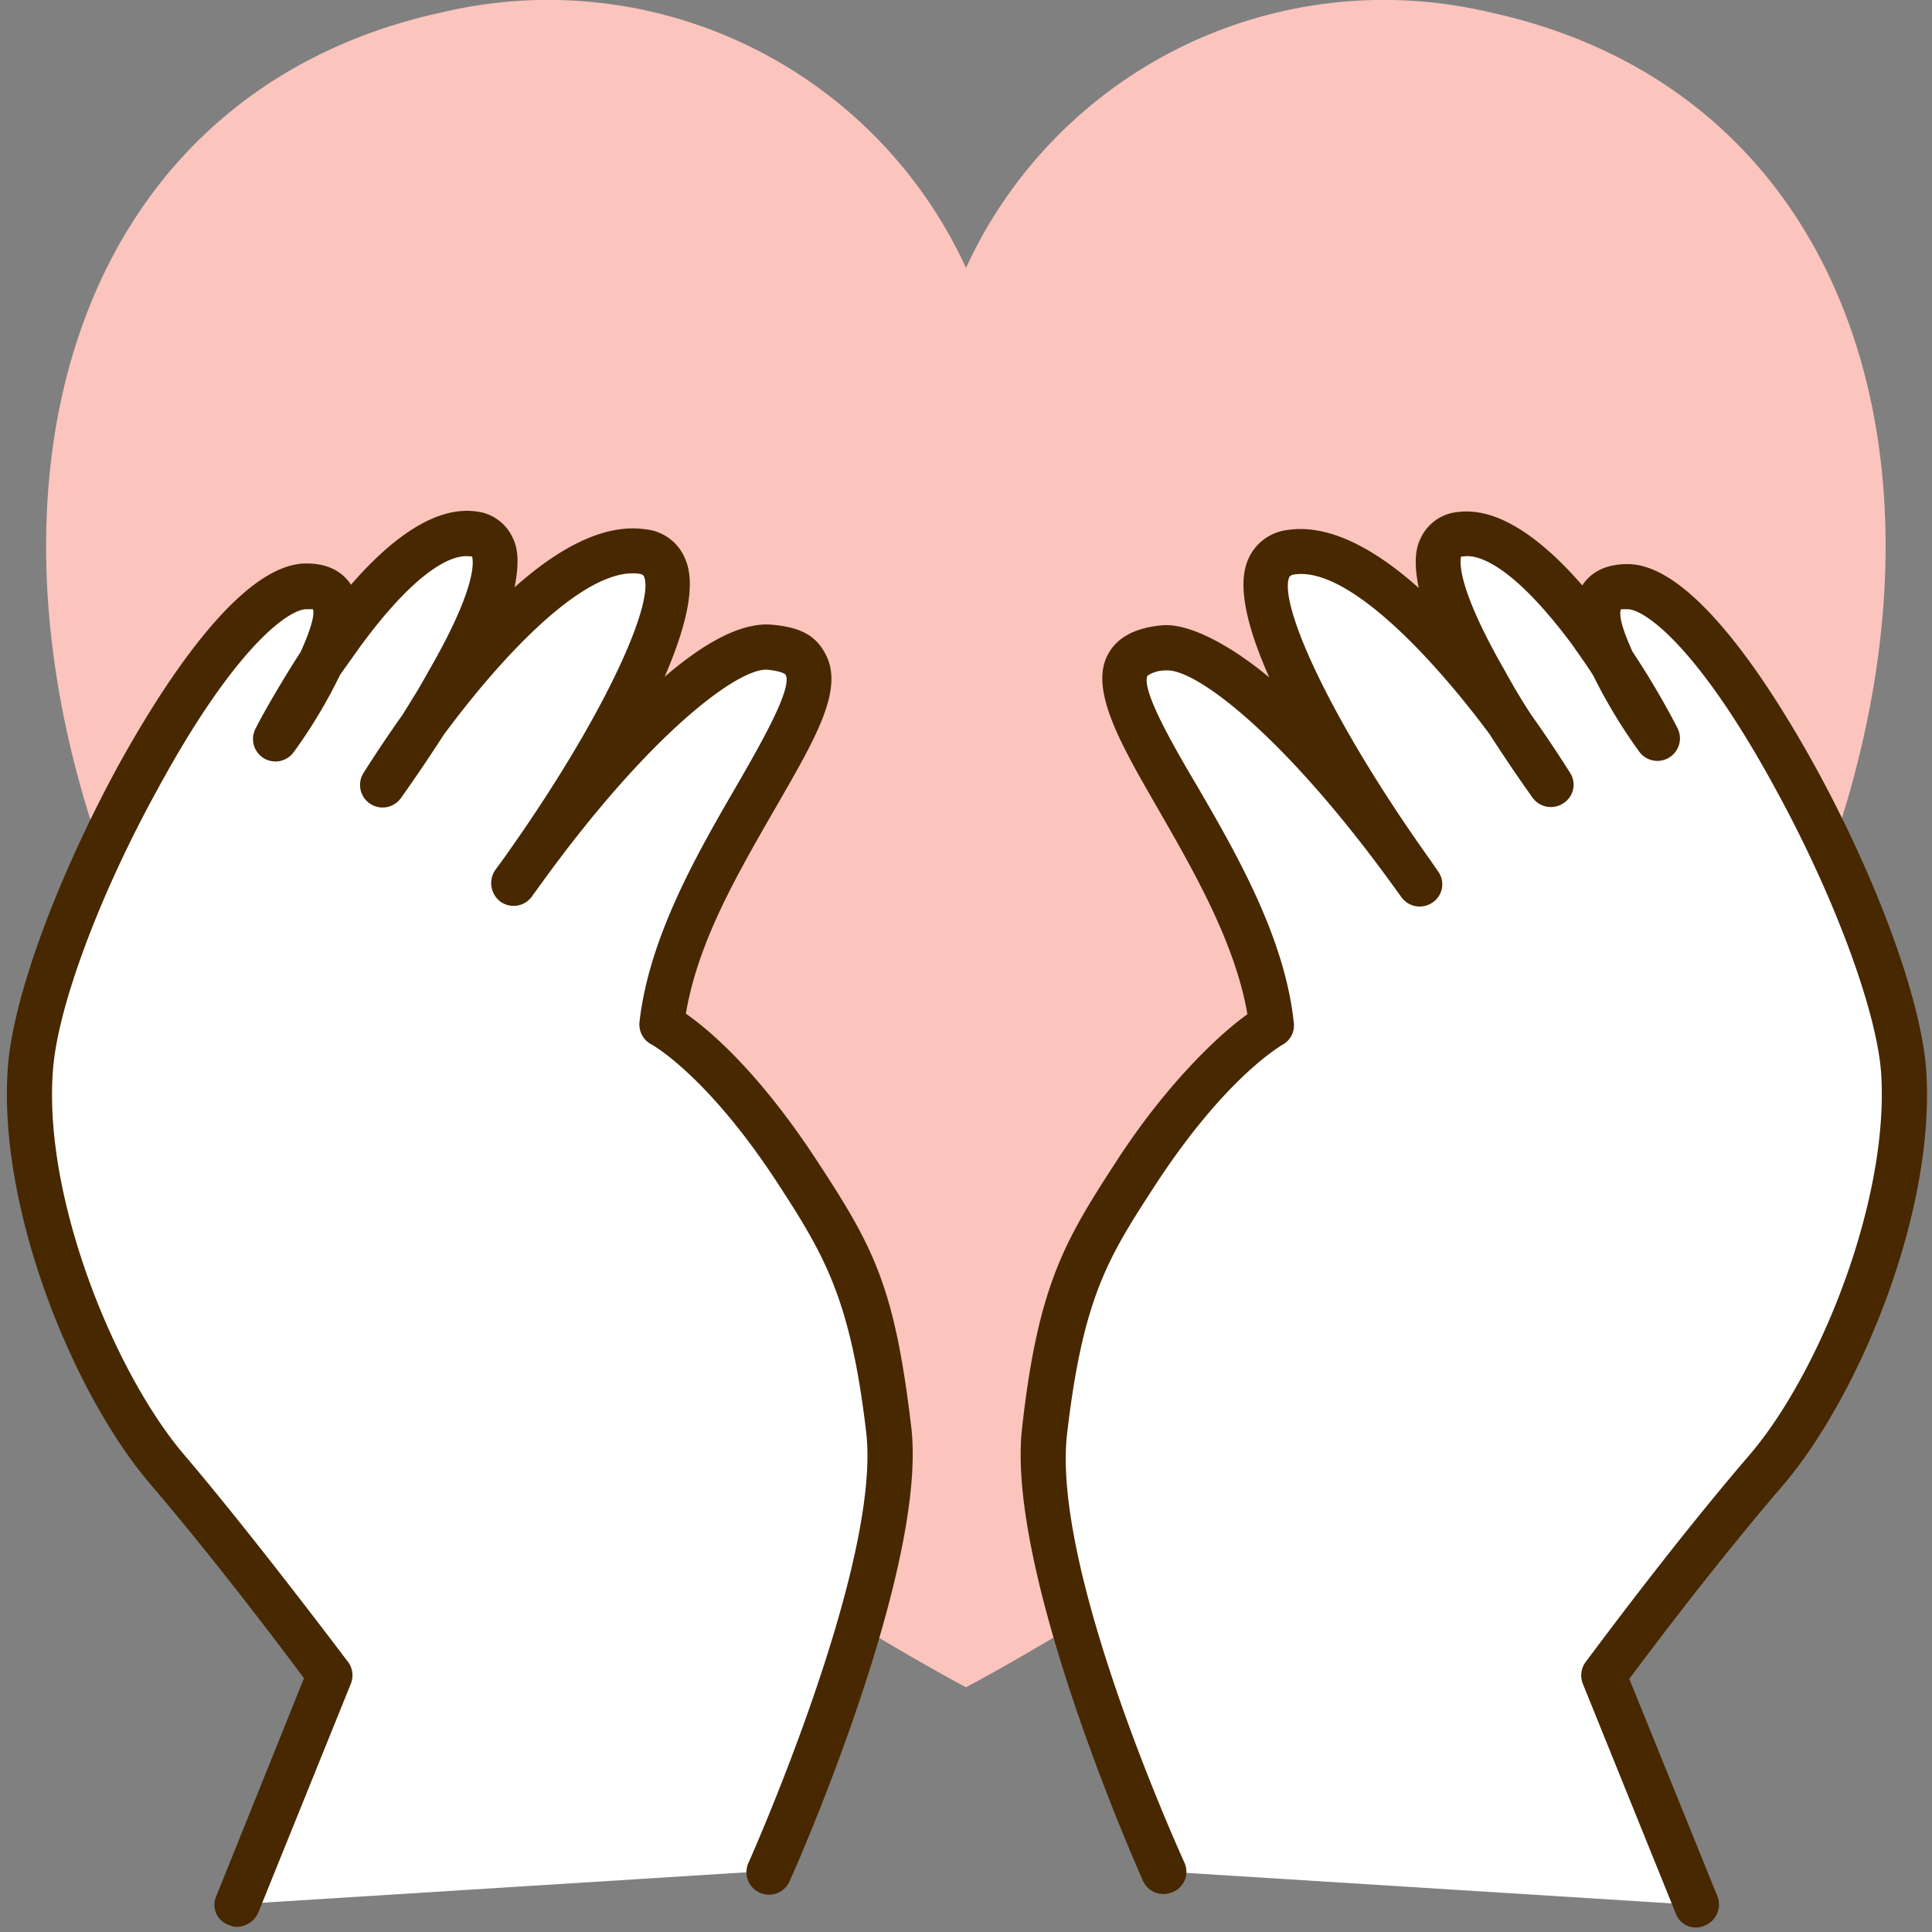
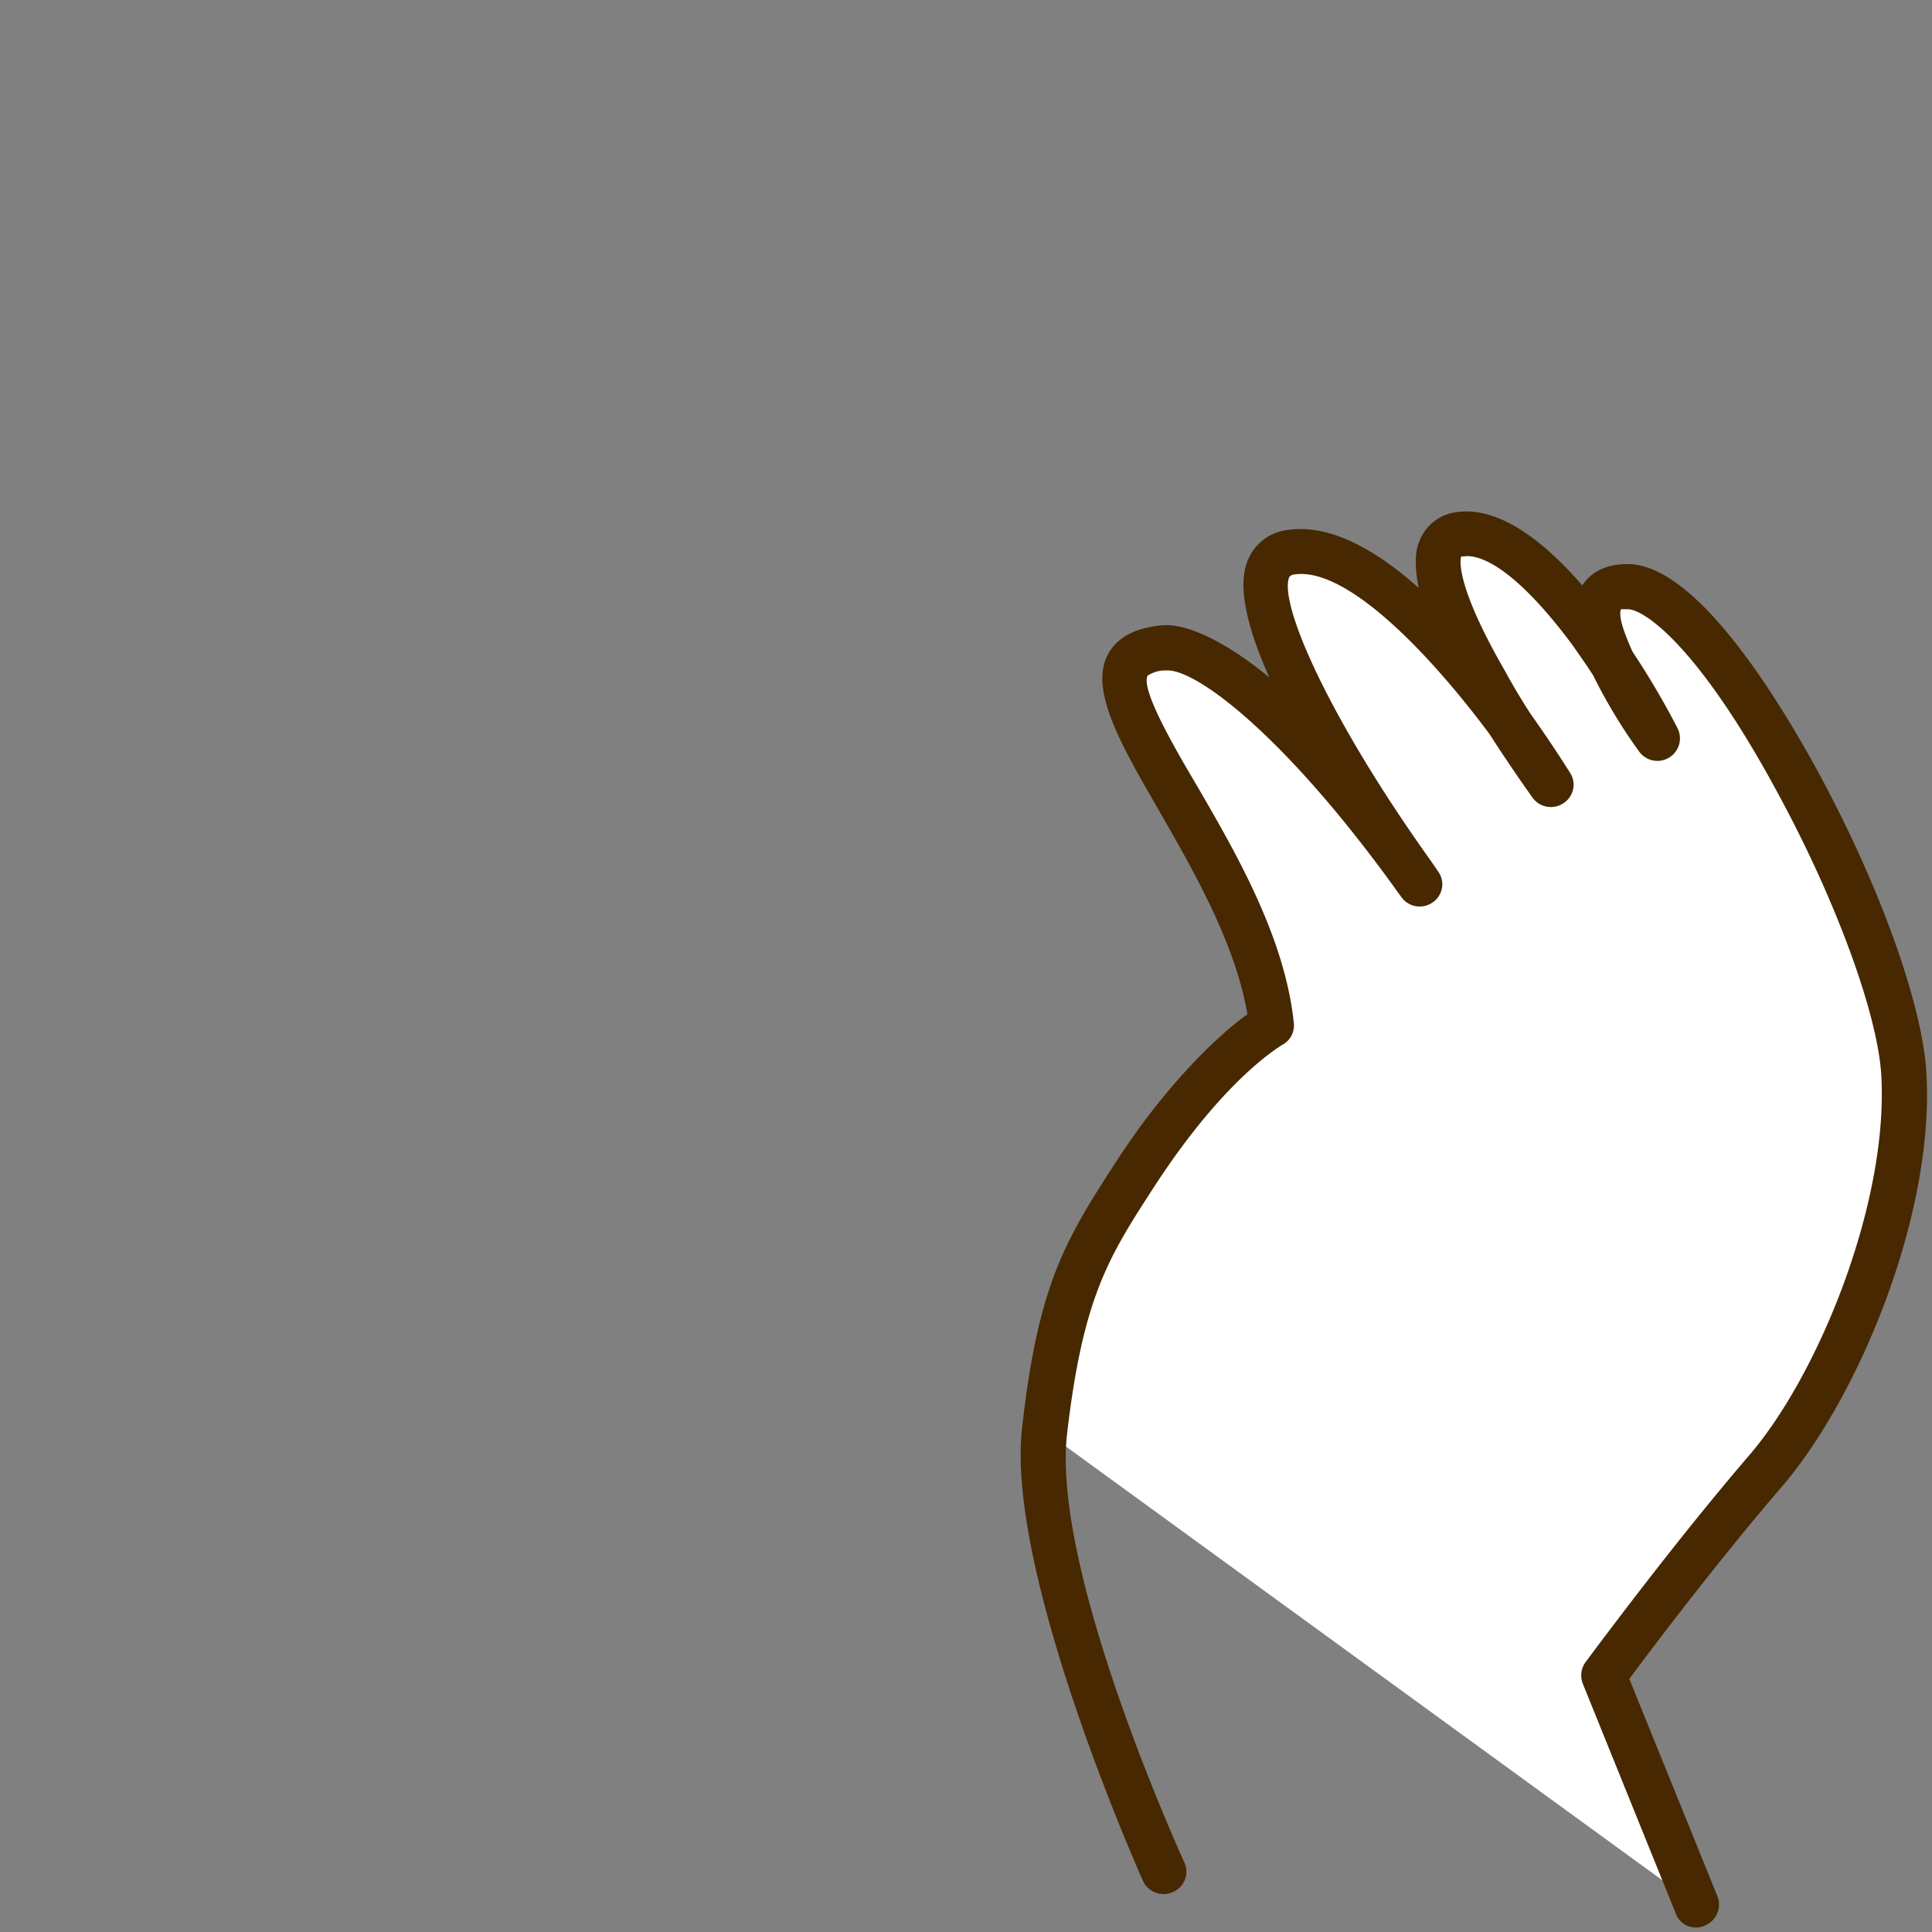
<svg xmlns="http://www.w3.org/2000/svg" id="レイヤー_1" data-name="レイヤー 1" viewBox="0 0 300 300">
  <rect x="0" y="0" width="300" height="300" fill="#808080" stroke="none" />
  <defs>
    <style>.cls-1{fill:#fbc4bd;}.cls-2{fill:#fff;}.cls-3{fill:#472800;}</style>
  </defs>
-   <path id="パス_825" data-name="パス 825" class="cls-1" d="M150,41.6A71.4,71.4,0,0,1,231.3,1.9c58.5,12.7,76.4,76.1,48.8,141.2S150,262,150,262,47.6,208.1,19.9,143.1,10.2,14.6,68.7,1.9A71.4,71.4,0,0,1,150,41.6Z" />
-   <path class="cls-2" d="M263.4,295.8,249,260.2s12.9-17.5,25.3-31.9,22.7-40.4,21.3-62-29-74.8-42.7-75.2,4.5,23.8,4.5,23.8S239.9,81.3,226.8,83s14.1,39,14.1,39-24-38.7-40.5-36.2,20.1,51.5,20.1,51.5-26.9-37.9-39.8-36.7c-19.5,1.8,13.6,30.4,16.8,58.6,0,0-9.2,4.7-21,22.9-7.7,11.8-11.8,18.4-14.3,40.1s18.5,68.4,18.5,68.4" />
-   <path class="cls-2" d="M36.8,295.7l14.4-35.6S38.3,242.6,26,228.2c-11-12.9-22.8-40.4-21.3-62S33.6,91.4,47.4,91s-4.6,23.7-4.6,23.7S60.4,81.2,73.4,82.9s-14,39-14,39S83.3,83.2,99.8,85.7s-20,51.5-20,51.5,26.8-37.9,39.7-36.7c19.5,1.7-13.6,30.4-16.7,58.6,0,0,9.1,4.6,20.9,22.8,7.7,11.9,11.8,18.5,14.3,40.1s-18.5,68.5-18.5,68.5" />
+   <path class="cls-2" d="M263.4,295.8,249,260.2s12.9-17.5,25.3-31.9,22.7-40.4,21.3-62-29-74.8-42.7-75.2,4.5,23.8,4.5,23.8S239.9,81.3,226.8,83s14.1,39,14.1,39-24-38.7-40.5-36.2,20.1,51.5,20.1,51.5-26.9-37.9-39.8-36.7c-19.5,1.8,13.6,30.4,16.8,58.6,0,0-9.2,4.7-21,22.9-7.7,11.8-11.8,18.4-14.3,40.1" />
  <path class="cls-3" d="M263.4,299.3a3.3,3.3,0,0,1-3.2-2.2l-14.4-35.6a3.5,3.5,0,0,1,.4-3.4c.1-.1,13.1-17.8,25.4-32.1,11-12.8,21.8-39.8,20.5-59.4-.7-9.7-7.3-27.5-16.4-44.1-11.9-21.9-20.2-27.8-22.9-27.9h-1.1c-.4,1.1.4,3.5,1.8,6.6a125.4,125.4,0,0,1,7,11.9,3.5,3.5,0,0,1-5.9,3.7,82.1,82.1,0,0,1-7.2-11.9c-1-1.6-2.1-3.1-3.2-4.7-9.8-13.2-15.1-14.1-16.9-13.8h-.4s-1.5,3.4,6.8,17.8c1.3,2.4,2.7,4.7,4,6.7,3.2,4.5,5.4,8,6.1,9.1a3.4,3.4,0,0,1-1,4.7,3.5,3.5,0,0,1-4.8-.8c-1.5-2.1-4-5.7-6.7-9.9C222,101.5,209.1,88,201,89.2a1.1,1.1,0,0,0-.8.4c-1.7,4.1,6.2,22,22,44.1l1.1,1.6a3.4,3.4,0,0,1-.8,4.8,3.5,3.5,0,0,1-4.9-.8l-1.3-1.8c-16.8-23.2-30.3-33.4-35-33.4H181a5.3,5.3,0,0,0-2.8.8c-1.1,2.1,4.1,11.1,7.6,17,6.1,10.5,13.7,23.6,15.1,36.9a3.4,3.4,0,0,1-1.9,3.5c0,.1-8.5,4.7-19.6,21.7-7.2,11.1-11.2,17.2-13.7,38.6s18,66.1,18.2,66.6a3.4,3.4,0,0,1-1.8,4.6,3.5,3.5,0,0,1-4.6-1.7c-.9-2-21.3-48-18.8-70.3s6.6-29.1,14.8-41.7,16.6-20.1,20.2-22.6c-1.9-11.2-8.6-22.7-14-32.1s-10.6-18.2-7.7-23.7c1.4-2.7,4.2-4.2,8.4-4.6s10.7,3.1,16.7,8.1c-3.3-7.4-5.1-14.2-3.3-18.3a7.6,7.6,0,0,1,6.1-4.6c6.6-1,13.8,3.1,20.4,9-.6-3-.7-5.6.2-7.5a7.1,7.1,0,0,1,5.9-4.3c6.5-.8,13.4,4.6,19.3,11.4.9-1.4,2.9-3.4,7.3-3.3,10.3.3,22.5,19.9,28.9,31.5,9.7,17.7,16.4,36.2,17.2,47,1.5,22.1-10.4,50.6-22.2,64.5-10,11.6-20.5,25.5-23.9,30.1l13.7,33.8a3.5,3.5,0,0,1-2,4.5A3.1,3.1,0,0,1,263.4,299.3Z" />
-   <path class="cls-3" d="M36.8,299.2a3.1,3.1,0,0,1-1.3-.3,3.3,3.3,0,0,1-1.9-4.5l13.6-33.8c-3.4-4.6-13.9-18.5-23.9-30.2C11.5,216.6-.3,188,1.2,166c.7-10.8,7.5-29.3,17.1-47,6.4-11.6,18.6-31.2,29-31.5,4.3-.1,6.3,1.9,7.2,3.3C60.4,84,67.3,78.6,73.8,79.4a7.1,7.1,0,0,1,5.9,4.3c.9,1.9.8,4.5.2,7.5,6.6-5.9,13.8-10,20.4-9a7.4,7.4,0,0,1,6.1,4.6c1.8,4.1,0,10.9-3.2,18.3,5.9-5.1,11.8-8.5,16.6-8.1s7,1.9,8.4,4.6c2.9,5.5-1.6,13.1-7.7,23.7s-12.1,20.9-14,32.1c3.6,2.5,11.2,8.9,20.2,22.6s12.2,19.7,14.8,41.6-17.9,68.4-18.8,70.3a3.5,3.5,0,1,1-6.4-2.8c.2-.5,20.6-46.2,18.2-66.7s-6.4-27.4-13.7-38.6c-11-16.9-19.6-21.6-19.6-21.6a3.5,3.5,0,0,1-1.9-3.5c1.5-13.3,9.1-26.4,15.2-36.9,3.4-5.9,8.6-14.9,7.5-17-.1-.2-.8-.6-2.8-.8-4.4-.4-18.2,9.7-35.3,33.4l-1.3,1.8a3.5,3.5,0,0,1-4.9.8,3.6,3.6,0,0,1-.8-4.9l1.1-1.5c15.8-22.1,23.7-40,22-44.1-.1-.1-.1-.3-.7-.4-8.2-1.2-21,12.3-30.4,25-2.7,4.2-5.2,7.8-6.7,9.9a3.5,3.5,0,0,1-5.8-3.9c.7-1.1,2.9-4.6,6.1-9.1,1.3-2.1,2.7-4.3,4-6.7,8-13.8,6.9-17.5,6.8-17.9H73c-1.9-.3-7.2.6-17,13.9l-3.2,4.5a78.6,78.6,0,0,1-7.2,12,3.5,3.5,0,0,1-4.7.9,3.5,3.5,0,0,1-1.2-4.6c1-2,3.6-6.6,7-11.9,1.4-3.1,2.2-5.6,1.9-6.6H47.5c-2.8.1-11.1,6-23,27.9C15.4,139,8.8,156.7,8.2,166.5c-1.4,19.6,9.5,46.6,20.4,59.4S53.9,257.9,54,258a3.5,3.5,0,0,1,.5,3.4L40.1,297A3.7,3.7,0,0,1,36.8,299.2Z" />
</svg>